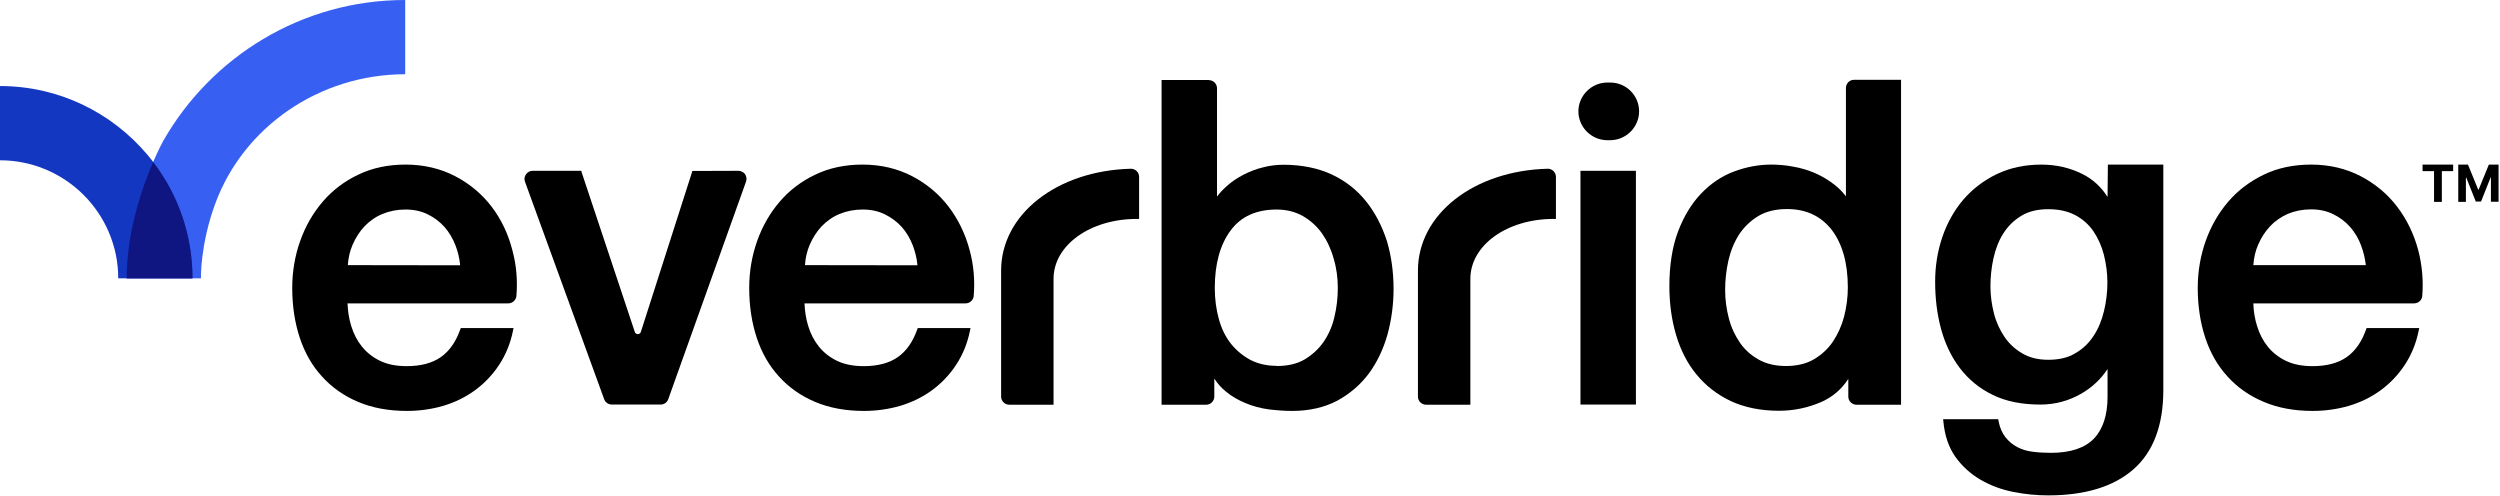
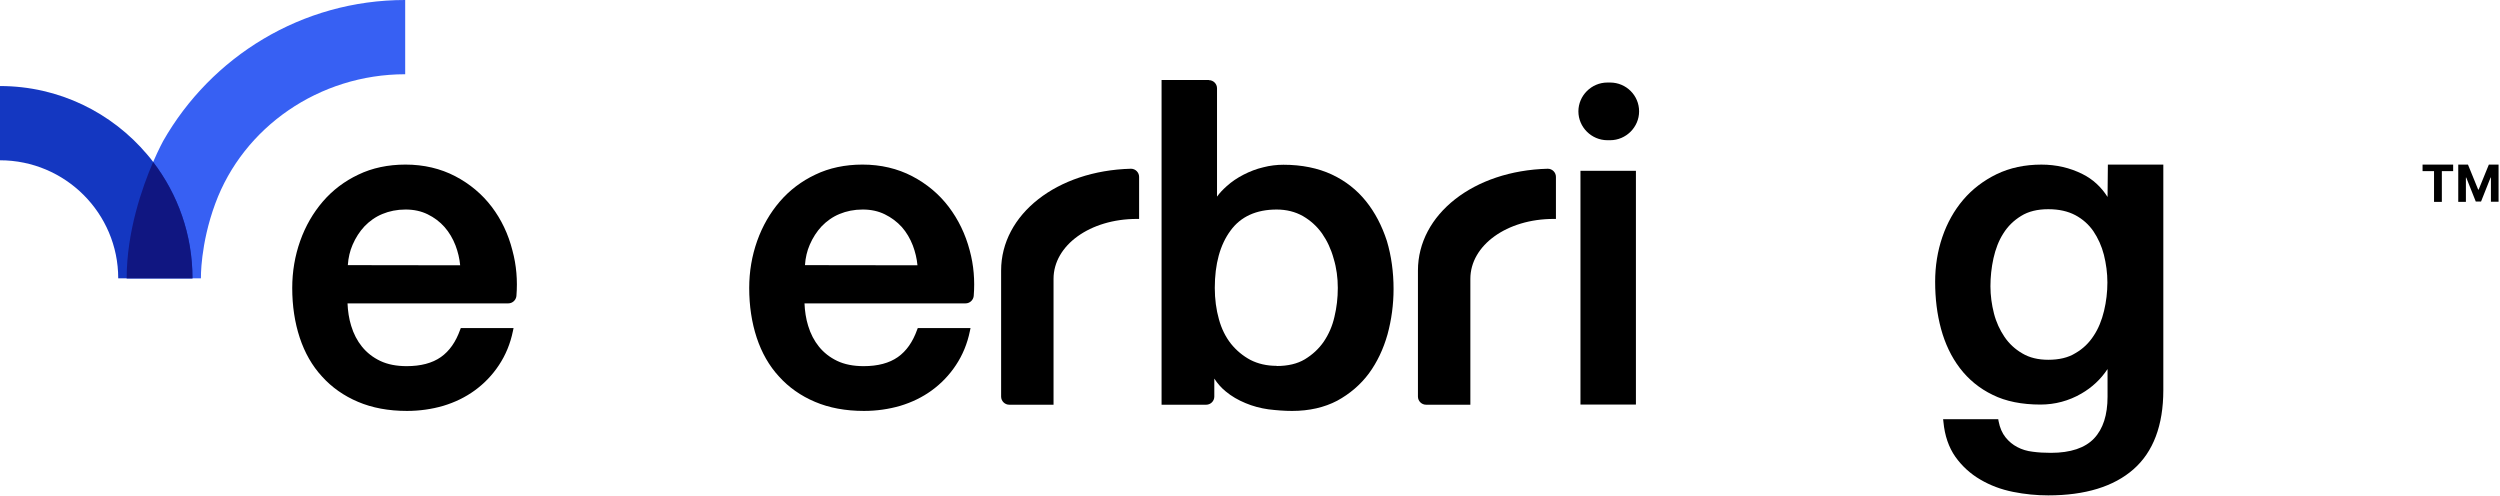
<svg xmlns="http://www.w3.org/2000/svg" version="1.2" viewBox="0 0 1569 311" width="1569" height="311">
  <title>EVBG-Logo-Full-Color-RGB-svg</title>
  <style>
		.s0 { fill: #000000 } 
		.s1 { fill: #3760f3 } 
		.s2 { fill: #1437c1 } 
		.s3 { fill: #101681 } 
	</style>
  <g id="Layer">
    <g id="Layer">
      <g id="Layer">
        <path id="Layer" fill-rule="evenodd" class="s0" d="m321.6 157.2c2.5 9.2 3.3 18.8 2.5 28.6-0.3 2.6-2.5 4.6-5.1 4.6h-100.9c0.2 4.8 0.9 9.6 2.3 14.1 1.5 5 3.8 9.4 6.8 13.1 3 3.7 6.8 6.7 11.4 8.9 4.6 2.2 10.2 3.3 16.6 3.3 8.9 0 16.1-1.9 21.5-5.7 5.4-3.8 9.4-9.6 12.1-17.2l0.4-1h33.1l-0.4 1.9c-1.6 7.9-4.6 15.1-8.8 21.4-4.1 6.2-9.2 11.5-15.1 15.8-5.9 4.3-12.5 7.5-19.8 9.7-7.2 2.1-14.9 3.2-22.8 3.2-11.5 0-21.8-1.9-30.7-5.7-8.8-3.7-16.5-9.1-22.6-15.9-6.2-6.7-10.9-15-14-24.4-3.1-9.4-4.7-19.9-4.7-31.1 0-10.4 1.7-20.3 5-29.6 3.3-9.3 8.1-17.6 14.2-24.7 6.1-7.1 13.6-12.8 22.3-16.9 8.7-4.2 18.7-6.3 29.6-6.3 11.5 0 22 2.5 31.2 7.3 9.2 4.8 16.9 11.3 22.9 19.2 6 7.9 10.4 17.1 13 27.4zm-32.8 9.3c-0.4-4.3-1.4-8.4-2.9-12.4-1.7-4.4-4-8.3-6.9-11.6-2.9-3.3-6.5-6-10.6-8-4.1-2-8.6-3-13.9-3-5.3 0-10.2 1-14.5 2.8-4.4 1.8-8.1 4.5-11.2 7.7-3.1 3.3-5.6 7.2-7.5 11.6-1.7 3.9-2.7 8.2-3 12.8z" />
-         <path id="Layer" class="s0" d="m463.4 107.2l-28.9 0.1-0.3 1.1-32 99.9c-0.3 1-1.2 1.4-1.9 1.4-0.3 0-1.5-0.1-1.9-1.4l-33.3-100-0.3-1.1h-30.5c-1.7 0-3.2 0.8-4.2 2.2-1 1.4-1.2 3.1-0.6 4.7l49.7 136.5c0.7 2 2.7 3.3 4.8 3.3h30.6c2.1 0 4.1-1.3 4.8-3.4l48.8-136.5c0.6-1.6 0.3-3.3-0.6-4.7-1-1.3-2.6-2.1-4.2-2.1z" />
        <path id="Layer" fill-rule="evenodd" class="s0" d="m608.6 157.2c2.5 9.2 3.3 18.8 2.5 28.6-0.3 2.6-2.5 4.6-5.1 4.6h-101.1c0.2 4.8 0.9 9.6 2.3 14.1 1.5 5 3.8 9.4 6.8 13.1 3 3.7 6.8 6.7 11.4 8.9 4.6 2.2 10.2 3.3 16.6 3.3 8.9 0 16.1-1.9 21.5-5.7 5.4-3.8 9.4-9.6 12.1-17.2l0.4-1h33.1l-0.4 1.9c-1.6 7.9-4.6 15.1-8.8 21.4-4.1 6.2-9.2 11.5-15.1 15.8-5.9 4.3-12.5 7.5-19.8 9.7-7.2 2.1-14.9 3.2-22.8 3.2-11.5 0-21.8-1.9-30.7-5.7-8.8-3.7-16.5-9.1-22.6-15.9-6.2-6.7-10.9-15-14-24.4-3.1-9.4-4.7-19.9-4.7-31.1 0-10.4 1.7-20.3 5-29.6 3.3-9.3 8.1-17.6 14.2-24.7 6.1-7.1 13.6-12.8 22.3-16.9 8.7-4.2 18.7-6.3 29.6-6.3 11.5 0 22 2.5 31.2 7.3 9.2 4.8 16.9 11.3 22.9 19.2 6 7.9 10.5 17.1 13.2 27.4zm-32.8 9.3c-0.4-4.3-1.4-8.4-2.9-12.4-1.7-4.4-4-8.3-6.9-11.6-3-3.3-6.6-6-10.7-8-4.1-2-8.6-3-13.9-3-5.3 0-10.2 1-14.5 2.8-4.4 1.8-8.1 4.5-11.2 7.7-3.1 3.3-5.6 7.2-7.5 11.6-1.7 3.9-2.7 8.2-3 12.8z" />
        <path id="Layer" fill-rule="evenodd" class="s0" d="m870.4 151.2c2.8 9.4 4.2 19.5 4.2 30.2 0 9.7-1.3 19.3-3.8 28.5-2.6 9.2-6.5 17.4-11.7 24.5-5.3 7.1-12 12.8-19.9 17.1-8 4.2-17.5 6.4-28.3 6.4-4.8 0-9.8-0.4-14.8-1-5-0.7-9.9-2-14.4-3.9-4.6-1.9-8.8-4.3-12.5-7.4-2.7-2.2-5.1-4.9-7.1-8v11.3c0 2.8-2.3 5.1-5.1 5.1h-28v-203.8h29.7v0.1c2.8 0 5.1 2.3 5.1 5.1v68c1.7-2.4 3.8-4.5 6-6.5 3.2-2.9 6.8-5.3 10.7-7.3 3.9-2 8-3.6 12.3-4.6 4.2-1.1 8.5-1.6 12.7-1.6 11.5 0 21.7 2.1 30.3 6.1 8.6 4 15.8 9.7 21.5 16.8 5.7 7.1 10 15.4 13.1 24.9zm-33.4 11.1c-1.6-5.9-4.1-11.2-7.3-15.8-3.2-4.5-7.2-8.1-12-10.9-4.8-2.7-10.3-4.1-16.5-4.1-12.7 0-22.5 4.4-28.9 13.2-6.6 8.9-9.9 21-9.9 36 0 7 0.9 13.7 2.6 19.7 1.6 5.9 4.2 11.1 7.6 15.4 3.4 4.2 7.5 7.6 12.2 10.1 4.7 2.4 10.2 3.7 16.4 3.7l0.1 0.1c7 0 12.9-1.4 17.6-4.2 4.8-2.9 8.8-6.6 11.9-11.1 3.1-4.6 5.4-9.8 6.7-15.6 1.4-5.8 2.1-11.8 2.1-18.1 0-6.3-0.8-12.5-2.6-18.4z" />
        <path id="Layer" class="s0" d="m991.9 107.2h34.8v146.7h-34.8z" />
-         <path id="Layer" fill-rule="evenodd" class="s0" d="m1163.4 50.1h29.7v203.9h-28c-2.8 0-5.1-2.3-5.1-5.1v-11.1c-4.2 6.5-9.9 11.4-17 14.5-8.3 3.6-17.2 5.5-26.5 5.5-11.5 0-21.7-2.1-30.3-6.1-8.6-4.1-15.8-9.7-21.5-16.7-5.7-6.9-10-15.3-12.8-24.8q-4.2-14.2-4.2-30.6c0-13.1 1.8-24.6 5.4-34.2 3.6-9.5 8.4-17.5 14.4-23.8 6-6.3 12.9-11 20.6-13.9 7.7-2.9 15.6-4.4 23.5-4.4 4.5 0 9.2 0.4 13.9 1.3 4.7 0.8 9.3 2.2 13.7 4.1 4.4 1.9 8.5 4.4 12.2 7.3 2.7 2.1 5 4.5 7.1 7.2v-68c0-2.8 2.3-5.1 4.9-5.1zm-14 93.9c-6.9-8.6-16.1-12.8-27.9-12.8-7.1 0-13.2 1.5-18 4.4-4.8 2.9-8.9 6.8-12 11.5-3.1 4.8-5.3 10.2-6.7 16.2-1.4 6.1-2.1 12.4-2.1 18.7 0 6 0.8 11.9 2.3 17.7 1.5 5.8 3.9 10.9 7 15.4 3 4.4 7 7.9 11.8 10.6 4.8 2.7 10.5 4 17.1 4h0.1c6.7 0 12.6-1.4 17.4-4.2 4.8-2.8 8.9-6.6 12-11.2 3.1-4.7 5.5-10 7-15.8 1.5-5.9 2.3-12 2.3-18.1 0-15.5-3.5-27.6-10.3-36.4z" />
        <path id="Layer" fill-rule="evenodd" class="s0" d="m1322.9 103.3h34.8v141.6c0 22-6.3 38.7-18.7 49.6-12.4 10.9-30.4 16.4-53.5 16.4-7.2 0-14.7-0.7-22.1-2.2-7.5-1.5-14.4-4.1-20.5-7.7-6.2-3.6-11.5-8.4-15.7-14.3q-6.3-9-7.5-21.9l-0.2-1.7h34.6l0.2 1.2c0.8 4.2 2.3 7.6 4.4 10.2 2.1 2.6 4.5 4.6 7.4 6.1 2.8 1.5 6.1 2.5 9.6 2.9 3.6 0.5 7.5 0.7 11.5 0.7 12.3 0 21.4-3.1 27-9 5.7-6 8.5-14.8 8.5-26.2v-17.4c-4.2 6.4-9.8 11.6-16.4 15.4-7.9 4.6-16.6 6.9-25.7 6.9-11.6 0-21.8-2-30-6.1-8.3-4-15.2-9.7-20.6-16.8-5.4-7.1-9.3-15.4-11.8-24.6-2.5-9.2-3.7-19.1-3.7-29.6 0-9.8 1.5-19.2 4.5-28 3-8.8 7.4-16.7 13.1-23.4 5.7-6.7 12.8-12.1 21-16.1 8.3-4 17.7-6 28.1-6 9.3 0 17.9 2 25.7 5.9 6.5 3.2 11.8 8.1 15.8 14.4zm-20.3 118.3c4.7-2.7 8.5-6.4 11.4-10.9 3-4.5 5.1-9.8 6.5-15.6 1.4-5.8 2.1-11.9 2.1-17.8 0-6-0.8-11.8-2.2-17.4-1.4-5.5-3.7-10.5-6.6-14.8-2.9-4.2-6.7-7.6-11.4-10.1-4.6-2.4-10.1-3.7-16.9-3.7-6.8 0-12.5 1.4-17 4.2-4.6 2.8-8.4 6.5-11.2 11-2.9 4.5-4.9 9.8-6.2 15.6-1.3 5.9-1.9 11.8-1.9 17.6 0 5.8 0.8 11.5 2.2 17 1.4 5.5 3.7 10.4 6.6 14.7 2.9 4.3 6.7 7.8 11.2 10.4 4.5 2.7 10 4 16.3 4 6.7 0 12.5-1.3 17.1-4.2z" />
-         <path id="Layer" fill-rule="evenodd" class="s0" d="m1520.2 185.8c-0.2 2.6-2.5 4.6-5.1 4.6h-100.9c0.1 4.8 0.9 9.6 2.3 14.1 1.5 5 3.8 9.4 6.8 13.1 3 3.7 6.8 6.7 11.4 8.9 4.6 2.2 10.2 3.3 16.6 3.3 8.9 0 16.1-1.9 21.5-5.7 5.4-3.8 9.4-9.6 12.1-17.2l0.4-1h33l-0.4 1.9c-1.6 7.9-4.6 15.1-8.8 21.4-4.1 6.2-9.2 11.5-15.1 15.8-5.9 4.3-12.5 7.5-19.8 9.7-7.2 2.1-14.9 3.2-22.8 3.2-11.5 0-21.8-1.9-30.7-5.7-8.9-3.7-16.6-9.1-22.7-15.9-6.2-6.7-10.9-15-14-24.4-3.1-9.4-4.7-19.9-4.7-31.1 0-10.4 1.7-20.3 5-29.6 3.3-9.3 8.1-17.6 14.2-24.7 6.1-7.1 13.6-12.7 22.3-16.9 8.7-4.2 18.7-6.3 29.6-6.3 11.5 0 22 2.5 31.2 7.3 9.2 4.8 16.9 11.3 22.9 19.2 6 7.9 10.5 17.1 13.2 27.3 2.4 9.3 3.3 18.9 2.5 28.7zm-95.5-43.8c-3.1 3.3-5.6 7.2-7.5 11.6-1.7 3.9-2.7 8.2-3 12.8h70.6c-0.5-4.3-1.5-8.4-3-12.4-1.6-4.4-4-8.3-6.9-11.6-2.9-3.3-6.5-6-10.6-8-4.1-2-8.6-3-13.9-3-5.3 0-10.2 1-14.5 2.8-4.3 1.9-8.1 4.5-11.2 7.8z" />
        <path id="Layer" class="s0" d="m1010.5 51.8h-1.7c-10 0-18.2 8.2-18.2 18.1 0 9.9 8.2 18.1 18.2 18.1h1.7c10 0 18.2-8.2 18.2-18.1 0-10-8.1-18.1-18.2-18.1z" />
        <path id="Layer" class="s0" d="m709.8 105.9h-0.1c-46.4 1.2-81.4 28.6-81.4 63.9v79.1c0 2.8 2.3 5.1 5.1 5.1h27.8v-79c0-21.1 23-37.6 52.2-37.6h1.5v-26.4c0-2.8-2.3-5.1-5.1-5.1z" />
        <path id="Layer" class="s0" d="m971.4 105.9h-0.1c-46.4 1.2-81.4 28.6-81.4 63.9v79.1c0 2.8 2.3 5.1 5.1 5.1h27.8v-79c0-21.1 23-37.6 52.2-37.6h1.5v-26.4c0-2.8-2.3-5.1-5.1-5.1z" />
      </g>
      <g id="Layer">
        <path id="Layer" class="s1" d="m102.4 88.5c0 0-2.7 4.9-6.3 13.2-6.8 15.7-16.6 43.7-16.6 73h24.6 16.7 5.3c0 0-0.5-21.2 9-46.9 17.6-47.9 65.1-81.2 119.2-81.2v-46.6c-65 0-121.8 35.7-151.9 88.5z" />
        <path id="Layer" class="s2" d="m96.1 101.6c-1.2-1.6-2.4-3.1-3.7-4.6-22.2-26.3-55.4-43-92.4-43v46.6c40.9 0 74.2 33.2 74.2 74.1h5.3 24.6 16.7c0.1-27.5-9.2-52.8-24.7-73.1z" />
        <path id="Layer" class="s3" d="m79.5 174.7h41.3c0-27.4-9.2-52.8-24.7-73-6.8 15.7-16.6 43.6-16.6 73z" />
      </g>
    </g>
    <g id="Layer">
      <path id="Layer" class="s0" d="m1520.4 107.4v-4.1h19.2v4.1h-7.1v19.3h-4.9v-19.3z" />
      <path id="Layer" class="s0" d="m1542.8 103.3h6.1l6.4 15.7h0.3l6.4-15.7h6.1v23.3h-4.8v-15.2h-0.2l-6 15.1h-3.3l-6-15.1h-0.2v15.3h-4.8z" />
    </g>
  </g>
</svg>